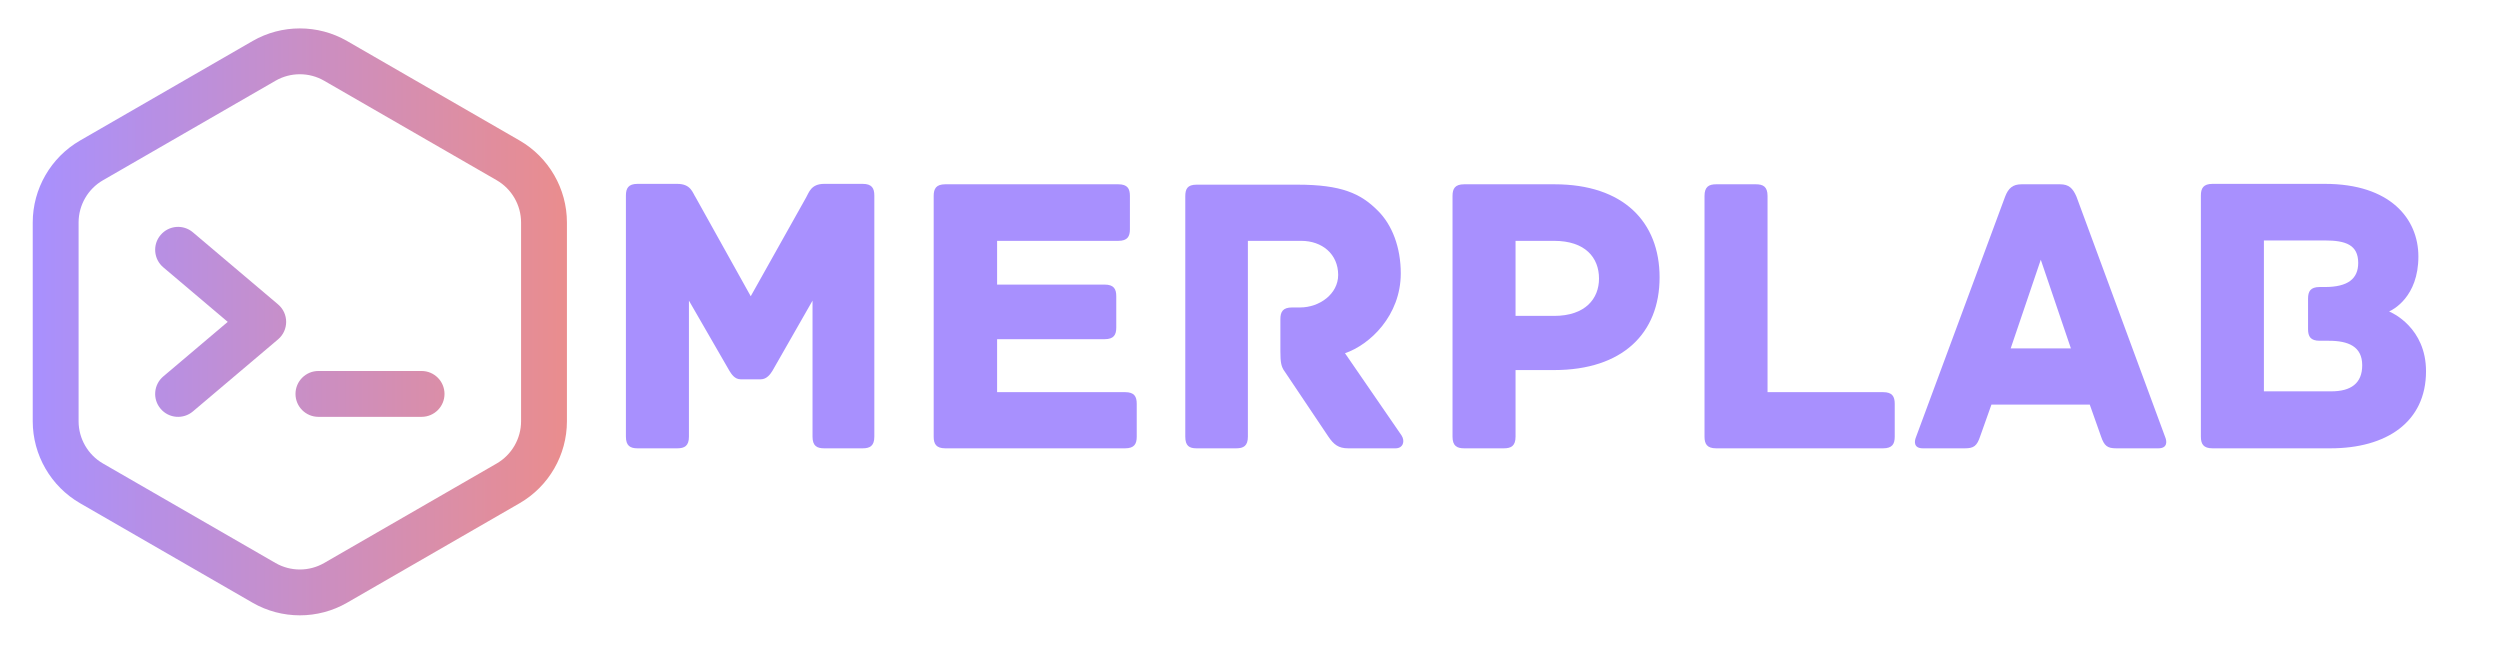
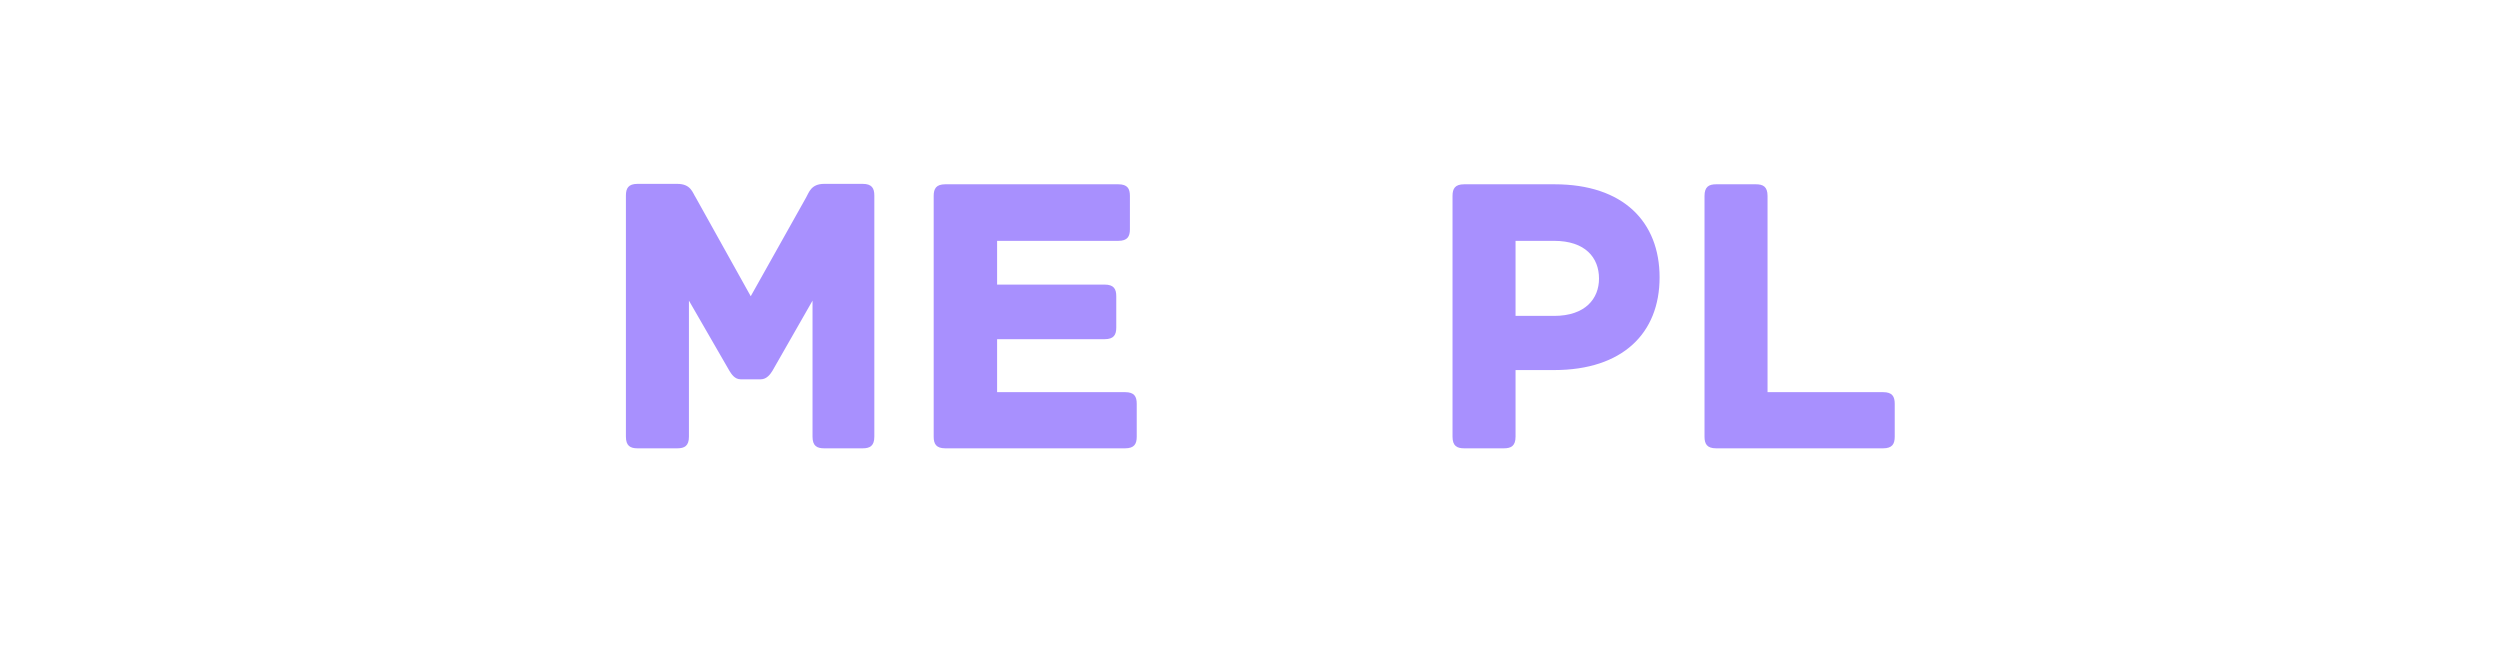
<svg xmlns="http://www.w3.org/2000/svg" width="500" zoomAndPan="magnify" viewBox="0 0 375 97.5" height="130" preserveAspectRatio="xMidYMid meet" version="1.0">
  <defs>
    <g />
    <clipPath id="id1">
      <path d="M 4 4.262 L 86 4.262 L 86 92.301 L 4 92.301 Z M 4 4.262 " clip-rule="nonzero" />
    </clipPath>
    <clipPath id="id2">
-       <path d="M 37.891 90.41 L 12.012 75.484 C 7.633 72.957 4.91 68.25 4.91 63.195 L 4.91 33.367 C 4.91 28.312 7.633 23.602 12.012 21.078 L 37.891 6.152 C 42.262 3.633 47.691 3.633 52.059 6.152 L 77.941 21.078 C 82.32 23.602 85.039 28.312 85.039 33.367 L 85.039 63.195 C 85.039 68.25 82.32 72.957 77.941 75.484 L 52.059 90.41 C 47.691 92.93 42.262 92.93 37.891 90.41 Z M 41.324 12.113 L 15.445 27.039 C 13.191 28.336 11.789 30.762 11.789 33.367 L 11.789 63.195 C 11.789 65.797 13.191 68.223 15.445 69.523 L 41.324 84.449 C 43.578 85.75 46.375 85.75 48.625 84.449 L 74.504 69.523 C 76.758 68.223 78.16 65.797 78.16 63.195 L 78.16 33.367 C 78.16 30.762 76.758 28.336 74.504 27.035 L 48.625 12.113 C 46.375 10.812 43.578 10.812 41.324 12.113 Z M 28.934 61.715 L 41.707 50.906 C 43.332 49.531 43.328 47.027 41.707 45.656 L 28.934 34.848 C 27.484 33.617 25.316 33.801 24.09 35.25 C 22.859 36.699 23.043 38.871 24.492 40.098 L 34.16 48.281 L 24.492 56.465 C 23.043 57.691 22.859 59.863 24.09 61.312 C 25.316 62.766 27.488 62.938 28.934 61.715 Z M 66.676 59.09 C 66.676 57.191 65.137 55.648 63.238 55.648 L 47.762 55.648 C 45.863 55.648 44.324 57.191 44.324 59.09 C 44.324 60.988 45.863 62.527 47.762 62.527 L 63.238 62.527 C 65.137 62.527 66.676 60.988 66.676 59.09 Z M 66.676 59.09 " clip-rule="nonzero" />
-     </clipPath>
+       </clipPath>
    <linearGradient x1="23" gradientTransform="matrix(0.172, 0, 0, -0.172, 0.957, 92.643)" y1="258" x2="489" gradientUnits="userSpaceOnUse" y2="258" id="id3">
      <stop stop-opacity="1" stop-color="rgb(65.9%, 56.499%, 99.599%)" offset="0" />
      <stop stop-opacity="1" stop-color="rgb(66%, 56.494%, 99.426%)" offset="0.008" />
      <stop stop-opacity="1" stop-color="rgb(66.202%, 56.485%, 99.08%)" offset="0.016" />
      <stop stop-opacity="1" stop-color="rgb(66.405%, 56.476%, 98.734%)" offset="0.023" />
      <stop stop-opacity="1" stop-color="rgb(66.608%, 56.467%, 98.387%)" offset="0.031" />
      <stop stop-opacity="1" stop-color="rgb(66.809%, 56.458%, 98.041%)" offset="0.039" />
      <stop stop-opacity="1" stop-color="rgb(67.012%, 56.447%, 97.694%)" offset="0.047" />
      <stop stop-opacity="1" stop-color="rgb(67.213%, 56.438%, 97.35%)" offset="0.055" />
      <stop stop-opacity="1" stop-color="rgb(67.416%, 56.429%, 97.003%)" offset="0.062" />
      <stop stop-opacity="1" stop-color="rgb(67.619%, 56.419%, 96.657%)" offset="0.07" />
      <stop stop-opacity="1" stop-color="rgb(67.821%, 56.41%, 96.31%)" offset="0.078" />
      <stop stop-opacity="1" stop-color="rgb(68.024%, 56.401%, 95.964%)" offset="0.086" />
      <stop stop-opacity="1" stop-color="rgb(68.225%, 56.392%, 95.619%)" offset="0.094" />
      <stop stop-opacity="1" stop-color="rgb(68.428%, 56.381%, 95.273%)" offset="0.102" />
      <stop stop-opacity="1" stop-color="rgb(68.631%, 56.372%, 94.926%)" offset="0.109" />
      <stop stop-opacity="1" stop-color="rgb(68.832%, 56.363%, 94.58%)" offset="0.117" />
      <stop stop-opacity="1" stop-color="rgb(69.035%, 56.354%, 94.234%)" offset="0.125" />
      <stop stop-opacity="1" stop-color="rgb(69.237%, 56.345%, 93.887%)" offset="0.133" />
      <stop stop-opacity="1" stop-color="rgb(69.44%, 56.335%, 93.542%)" offset="0.141" />
      <stop stop-opacity="1" stop-color="rgb(69.643%, 56.326%, 93.196%)" offset="0.148" />
      <stop stop-opacity="1" stop-color="rgb(69.844%, 56.316%, 92.85%)" offset="0.156" />
      <stop stop-opacity="1" stop-color="rgb(70.047%, 56.306%, 92.503%)" offset="0.164" />
      <stop stop-opacity="1" stop-color="rgb(70.248%, 56.297%, 92.157%)" offset="0.172" />
      <stop stop-opacity="1" stop-color="rgb(70.451%, 56.288%, 91.812%)" offset="0.18" />
      <stop stop-opacity="1" stop-color="rgb(70.654%, 56.279%, 91.466%)" offset="0.188" />
      <stop stop-opacity="1" stop-color="rgb(70.856%, 56.27%, 91.119%)" offset="0.195" />
      <stop stop-opacity="1" stop-color="rgb(71.059%, 56.261%, 90.773%)" offset="0.203" />
      <stop stop-opacity="1" stop-color="rgb(71.262%, 56.25%, 90.427%)" offset="0.211" />
      <stop stop-opacity="1" stop-color="rgb(71.463%, 56.241%, 90.082%)" offset="0.219" />
      <stop stop-opacity="1" stop-color="rgb(71.666%, 56.232%, 89.735%)" offset="0.227" />
      <stop stop-opacity="1" stop-color="rgb(71.867%, 56.223%, 89.389%)" offset="0.234" />
      <stop stop-opacity="1" stop-color="rgb(72.07%, 56.213%, 89.043%)" offset="0.242" />
      <stop stop-opacity="1" stop-color="rgb(72.273%, 56.204%, 88.696%)" offset="0.25" />
      <stop stop-opacity="1" stop-color="rgb(72.475%, 56.195%, 88.35%)" offset="0.258" />
      <stop stop-opacity="1" stop-color="rgb(72.678%, 56.184%, 88.005%)" offset="0.266" />
      <stop stop-opacity="1" stop-color="rgb(72.879%, 56.175%, 87.659%)" offset="0.273" />
      <stop stop-opacity="1" stop-color="rgb(73.082%, 56.166%, 87.312%)" offset="0.281" />
      <stop stop-opacity="1" stop-color="rgb(73.285%, 56.157%, 86.966%)" offset="0.289" />
      <stop stop-opacity="1" stop-color="rgb(73.486%, 56.148%, 86.62%)" offset="0.297" />
      <stop stop-opacity="1" stop-color="rgb(73.689%, 56.139%, 86.275%)" offset="0.305" />
      <stop stop-opacity="1" stop-color="rgb(73.891%, 56.129%, 85.928%)" offset="0.312" />
      <stop stop-opacity="1" stop-color="rgb(74.094%, 56.119%, 85.582%)" offset="0.32" />
      <stop stop-opacity="1" stop-color="rgb(74.297%, 56.11%, 85.236%)" offset="0.328" />
      <stop stop-opacity="1" stop-color="rgb(74.498%, 56.1%, 84.889%)" offset="0.336" />
      <stop stop-opacity="1" stop-color="rgb(74.701%, 56.091%, 84.543%)" offset="0.344" />
      <stop stop-opacity="1" stop-color="rgb(74.902%, 56.082%, 84.198%)" offset="0.352" />
      <stop stop-opacity="1" stop-color="rgb(75.105%, 56.073%, 83.852%)" offset="0.359" />
      <stop stop-opacity="1" stop-color="rgb(75.308%, 56.064%, 83.505%)" offset="0.367" />
      <stop stop-opacity="1" stop-color="rgb(75.51%, 56.053%, 83.159%)" offset="0.375" />
      <stop stop-opacity="1" stop-color="rgb(75.713%, 56.044%, 82.812%)" offset="0.383" />
      <stop stop-opacity="1" stop-color="rgb(75.916%, 56.035%, 82.468%)" offset="0.391" />
      <stop stop-opacity="1" stop-color="rgb(76.117%, 56.026%, 82.121%)" offset="0.398" />
      <stop stop-opacity="1" stop-color="rgb(76.32%, 56.017%, 81.775%)" offset="0.406" />
      <stop stop-opacity="1" stop-color="rgb(76.521%, 56.007%, 81.429%)" offset="0.414" />
      <stop stop-opacity="1" stop-color="rgb(76.724%, 55.998%, 81.082%)" offset="0.422" />
      <stop stop-opacity="1" stop-color="rgb(76.927%, 55.988%, 80.736%)" offset="0.43" />
      <stop stop-opacity="1" stop-color="rgb(77.129%, 55.978%, 80.391%)" offset="0.438" />
      <stop stop-opacity="1" stop-color="rgb(77.332%, 55.969%, 80.045%)" offset="0.445" />
      <stop stop-opacity="1" stop-color="rgb(77.533%, 55.96%, 79.698%)" offset="0.453" />
      <stop stop-opacity="1" stop-color="rgb(77.736%, 55.951%, 79.352%)" offset="0.461" />
      <stop stop-opacity="1" stop-color="rgb(77.939%, 55.942%, 79.005%)" offset="0.469" />
      <stop stop-opacity="1" stop-color="rgb(78.14%, 55.933%, 78.661%)" offset="0.477" />
      <stop stop-opacity="1" stop-color="rgb(78.343%, 55.922%, 78.314%)" offset="0.484" />
      <stop stop-opacity="1" stop-color="rgb(78.545%, 55.913%, 77.968%)" offset="0.492" />
      <stop stop-opacity="1" stop-color="rgb(78.748%, 55.904%, 77.621%)" offset="0.5" />
      <stop stop-opacity="1" stop-color="rgb(78.951%, 55.894%, 77.275%)" offset="0.508" />
      <stop stop-opacity="1" stop-color="rgb(79.152%, 55.885%, 76.93%)" offset="0.516" />
      <stop stop-opacity="1" stop-color="rgb(79.355%, 55.876%, 76.584%)" offset="0.523" />
      <stop stop-opacity="1" stop-color="rgb(79.556%, 55.867%, 76.237%)" offset="0.531" />
      <stop stop-opacity="1" stop-color="rgb(79.759%, 55.856%, 75.891%)" offset="0.539" />
      <stop stop-opacity="1" stop-color="rgb(79.962%, 55.847%, 75.545%)" offset="0.547" />
      <stop stop-opacity="1" stop-color="rgb(80.164%, 55.838%, 75.198%)" offset="0.555" />
      <stop stop-opacity="1" stop-color="rgb(80.367%, 55.829%, 74.854%)" offset="0.562" />
      <stop stop-opacity="1" stop-color="rgb(80.568%, 55.82%, 74.507%)" offset="0.57" />
      <stop stop-opacity="1" stop-color="rgb(80.771%, 55.811%, 74.161%)" offset="0.578" />
      <stop stop-opacity="1" stop-color="rgb(80.974%, 55.801%, 73.814%)" offset="0.586" />
      <stop stop-opacity="1" stop-color="rgb(81.175%, 55.791%, 73.468%)" offset="0.594" />
      <stop stop-opacity="1" stop-color="rgb(81.378%, 55.782%, 73.123%)" offset="0.602" />
      <stop stop-opacity="1" stop-color="rgb(81.581%, 55.772%, 72.777%)" offset="0.609" />
      <stop stop-opacity="1" stop-color="rgb(81.783%, 55.763%, 72.43%)" offset="0.617" />
      <stop stop-opacity="1" stop-color="rgb(81.985%, 55.754%, 72.084%)" offset="0.625" />
      <stop stop-opacity="1" stop-color="rgb(82.187%, 55.745%, 71.738%)" offset="0.633" />
      <stop stop-opacity="1" stop-color="rgb(82.39%, 55.736%, 71.391%)" offset="0.641" />
      <stop stop-opacity="1" stop-color="rgb(82.593%, 55.725%, 71.046%)" offset="0.648" />
      <stop stop-opacity="1" stop-color="rgb(82.794%, 55.716%, 70.7%)" offset="0.656" />
      <stop stop-opacity="1" stop-color="rgb(82.997%, 55.707%, 70.354%)" offset="0.664" />
      <stop stop-opacity="1" stop-color="rgb(83.199%, 55.698%, 70.007%)" offset="0.672" />
      <stop stop-opacity="1" stop-color="rgb(83.401%, 55.688%, 69.661%)" offset="0.68" />
      <stop stop-opacity="1" stop-color="rgb(83.604%, 55.679%, 69.316%)" offset="0.688" />
      <stop stop-opacity="1" stop-color="rgb(83.806%, 55.67%, 68.97%)" offset="0.695" />
      <stop stop-opacity="1" stop-color="rgb(84.009%, 55.659%, 68.623%)" offset="0.703" />
      <stop stop-opacity="1" stop-color="rgb(84.21%, 55.65%, 68.277%)" offset="0.711" />
      <stop stop-opacity="1" stop-color="rgb(84.413%, 55.641%, 67.931%)" offset="0.719" />
      <stop stop-opacity="1" stop-color="rgb(84.616%, 55.632%, 67.584%)" offset="0.727" />
      <stop stop-opacity="1" stop-color="rgb(84.818%, 55.623%, 67.239%)" offset="0.734" />
      <stop stop-opacity="1" stop-color="rgb(85.02%, 55.614%, 66.893%)" offset="0.742" />
      <stop stop-opacity="1" stop-color="rgb(85.222%, 55.605%, 66.547%)" offset="0.75" />
      <stop stop-opacity="1" stop-color="rgb(85.425%, 55.594%, 66.2%)" offset="0.758" />
      <stop stop-opacity="1" stop-color="rgb(85.628%, 55.585%, 65.854%)" offset="0.766" />
      <stop stop-opacity="1" stop-color="rgb(85.829%, 55.576%, 65.509%)" offset="0.773" />
      <stop stop-opacity="1" stop-color="rgb(86.032%, 55.566%, 65.163%)" offset="0.781" />
      <stop stop-opacity="1" stop-color="rgb(86.235%, 55.557%, 64.816%)" offset="0.789" />
      <stop stop-opacity="1" stop-color="rgb(86.436%, 55.548%, 64.47%)" offset="0.797" />
      <stop stop-opacity="1" stop-color="rgb(86.639%, 55.539%, 64.124%)" offset="0.805" />
      <stop stop-opacity="1" stop-color="rgb(86.841%, 55.528%, 63.777%)" offset="0.812" />
      <stop stop-opacity="1" stop-color="rgb(87.044%, 55.519%, 63.432%)" offset="0.82" />
      <stop stop-opacity="1" stop-color="rgb(87.247%, 55.51%, 63.086%)" offset="0.828" />
      <stop stop-opacity="1" stop-color="rgb(87.448%, 55.501%, 62.74%)" offset="0.836" />
      <stop stop-opacity="1" stop-color="rgb(87.651%, 55.492%, 62.393%)" offset="0.844" />
      <stop stop-opacity="1" stop-color="rgb(87.852%, 55.482%, 62.047%)" offset="0.852" />
      <stop stop-opacity="1" stop-color="rgb(88.055%, 55.473%, 61.702%)" offset="0.859" />
      <stop stop-opacity="1" stop-color="rgb(88.258%, 55.463%, 61.356%)" offset="0.867" />
      <stop stop-opacity="1" stop-color="rgb(88.46%, 55.453%, 61.009%)" offset="0.875" />
      <stop stop-opacity="1" stop-color="rgb(88.663%, 55.444%, 60.663%)" offset="0.883" />
      <stop stop-opacity="1" stop-color="rgb(88.864%, 55.435%, 60.316%)" offset="0.891" />
      <stop stop-opacity="1" stop-color="rgb(89.067%, 55.426%, 59.972%)" offset="0.898" />
      <stop stop-opacity="1" stop-color="rgb(89.27%, 55.417%, 59.625%)" offset="0.906" />
      <stop stop-opacity="1" stop-color="rgb(89.471%, 55.406%, 59.279%)" offset="0.914" />
      <stop stop-opacity="1" stop-color="rgb(89.674%, 55.397%, 58.932%)" offset="0.922" />
      <stop stop-opacity="1" stop-color="rgb(89.876%, 55.388%, 58.586%)" offset="0.93" />
      <stop stop-opacity="1" stop-color="rgb(90.079%, 55.379%, 58.24%)" offset="0.938" />
      <stop stop-opacity="1" stop-color="rgb(90.282%, 55.37%, 57.895%)" offset="0.945" />
      <stop stop-opacity="1" stop-color="rgb(90.483%, 55.36%, 57.549%)" offset="0.953" />
      <stop stop-opacity="1" stop-color="rgb(90.686%, 55.351%, 57.202%)" offset="0.961" />
      <stop stop-opacity="1" stop-color="rgb(90.889%, 55.341%, 56.856%)" offset="0.969" />
      <stop stop-opacity="1" stop-color="rgb(91.09%, 55.331%, 56.509%)" offset="0.977" />
      <stop stop-opacity="1" stop-color="rgb(91.293%, 55.322%, 56.165%)" offset="0.984" />
      <stop stop-opacity="1" stop-color="rgb(91.495%, 55.313%, 55.818%)" offset="0.992" />
      <stop stop-opacity="1" stop-color="rgb(91.698%, 55.304%, 55.472%)" offset="1" />
    </linearGradient>
  </defs>
  <g clip-path="url(#id1)">
    <g clip-path="url(#id2)">
      <path fill="url(#id3)" d="M 4.91 92.301 L 4.91 4.262 L 85.039 4.262 L 85.039 92.301 Z M 4.91 92.301 " fill-rule="nonzero" />
    </g>
  </g>
  <g fill="#a890fe" fill-opacity="1">
    <g transform="translate(89.434, 67.248)">
      <g>
        <path d="M 39.969 -39.668 L 34.188 -39.668 C 32.203 -39.668 31.902 -38.344 31.48 -37.621 L 23.176 -22.812 L 14.926 -37.621 C 14.445 -38.344 14.207 -39.668 12.16 -39.668 L 6.199 -39.668 C 4.816 -39.668 4.453 -39.004 4.453 -37.922 L 4.453 -1.746 C 4.453 -0.359 5.117 0 6.199 0 L 12.16 0 C 13.242 0 13.906 -0.359 13.906 -1.746 L 13.906 -22.152 L 19.984 -11.617 C 20.285 -11.137 20.766 -10.352 21.668 -10.352 L 24.68 -10.352 C 25.582 -10.352 26.125 -11.137 26.426 -11.617 L 32.445 -22.152 L 32.445 -1.746 C 32.445 -0.359 33.105 0 34.188 0 L 39.969 0 C 41.051 0 41.715 -0.359 41.715 -1.746 L 41.715 -37.922 C 41.715 -39.004 41.352 -39.668 39.969 -39.668 Z M 39.969 -39.668 " />
      </g>
    </g>
  </g>
  <g fill="#a890fe" fill-opacity="1">
    <g transform="translate(135.6, 67.248)">
      <g>
        <path d="M 33.164 -8.426 L 13.965 -8.426 L 13.965 -16.371 L 30.098 -16.371 C 31.48 -16.371 31.84 -17.035 31.84 -18.117 L 31.84 -22.812 C 31.84 -23.895 31.48 -24.559 30.098 -24.559 L 13.965 -24.559 L 13.965 -31.121 L 32.145 -31.121 C 33.527 -31.121 33.887 -31.781 33.887 -32.863 L 33.887 -37.859 C 33.887 -38.945 33.527 -39.605 32.145 -39.605 L 6.199 -39.605 C 4.816 -39.605 4.453 -38.945 4.453 -37.859 L 4.453 -1.746 C 4.453 -0.664 4.816 0 6.199 0 L 33.164 0 C 34.551 0 34.91 -0.664 34.91 -1.746 L 34.91 -6.68 C 34.91 -7.766 34.551 -8.426 33.164 -8.426 Z M 33.164 -8.426 " />
      </g>
    </g>
  </g>
  <g fill="#a890fe" fill-opacity="1">
    <g transform="translate(173.339, 67.248)">
      <g>
-         <path d="M 36.898 -1.926 L 28.41 -14.266 C 32.145 -15.531 36.777 -19.922 36.777 -26.242 C 36.777 -30.098 35.512 -33.527 33.285 -35.695 C 30.758 -38.223 27.867 -39.547 21.309 -39.547 L 6.141 -39.547 C 4.754 -39.547 4.453 -38.883 4.453 -37.801 L 4.453 -1.746 C 4.453 -0.359 5.055 0 6.141 0 L 12.098 0 C 13.184 0 13.844 -0.359 13.844 -1.746 L 13.844 -31.121 L 21.852 -31.121 C 24.98 -31.121 27.387 -29.133 27.387 -26.004 C 27.387 -23.176 24.617 -21.129 21.668 -21.129 L 20.465 -21.129 C 19.082 -21.129 18.719 -20.465 18.719 -19.383 L 18.719 -14.566 C 18.719 -12.883 18.84 -12.219 19.383 -11.496 L 25.883 -1.805 C 26.727 -0.543 27.449 0 28.891 0 L 35.996 0 C 37.137 0 37.441 -1.082 36.898 -1.926 Z M 36.898 -1.926 " />
-       </g>
+         </g>
    </g>
  </g>
  <g fill="#a890fe" fill-opacity="1">
    <g transform="translate(213.426, 67.248)">
      <g>
-         <path d="M 19.742 -39.605 L 6.199 -39.605 C 4.816 -39.605 4.453 -38.945 4.453 -37.859 L 4.453 -1.746 C 4.453 -0.359 5.117 0 6.199 0 L 12.16 0 C 13.242 0 13.906 -0.359 13.906 -1.746 L 13.906 -11.738 L 19.684 -11.738 C 29.977 -11.738 35.512 -17.273 35.512 -25.641 C 35.512 -33.949 30.098 -39.605 19.742 -39.605 Z M 19.684 -19.863 L 13.906 -19.863 L 13.906 -31.121 L 19.684 -31.121 C 24.379 -31.121 26.426 -28.59 26.426 -25.461 C 26.426 -22.453 24.379 -19.863 19.684 -19.863 Z M 19.684 -19.863 " />
+         <path d="M 19.742 -39.605 L 6.199 -39.605 C 4.816 -39.605 4.453 -38.945 4.453 -37.859 L 4.453 -1.746 C 4.453 -0.359 5.117 0 6.199 0 L 12.16 0 C 13.242 0 13.906 -0.359 13.906 -1.746 L 13.906 -11.738 L 19.684 -11.738 C 29.977 -11.738 35.512 -17.273 35.512 -25.641 C 35.512 -33.949 30.098 -39.605 19.742 -39.605 M 19.684 -19.863 L 13.906 -19.863 L 13.906 -31.121 L 19.684 -31.121 C 24.379 -31.121 26.426 -28.59 26.426 -25.461 C 26.426 -22.453 24.379 -19.863 19.684 -19.863 Z M 19.684 -19.863 " />
      </g>
    </g>
  </g>
  <g fill="#a890fe" fill-opacity="1">
    <g transform="translate(251.225, 67.248)">
      <g>
        <path d="M 31.238 -8.426 L 13.906 -8.426 L 13.906 -37.859 C 13.906 -39.246 13.242 -39.605 12.16 -39.605 L 6.199 -39.605 C 5.117 -39.605 4.453 -39.246 4.453 -37.859 L 4.453 -1.746 C 4.453 -0.664 4.816 0 6.199 0 L 31.238 0 C 32.625 0 32.984 -0.664 32.984 -1.746 L 32.984 -6.68 C 32.984 -7.766 32.625 -8.426 31.238 -8.426 Z M 31.238 -8.426 " />
      </g>
    </g>
  </g>
  <g fill="#a890fe" fill-opacity="1">
    <g transform="translate(286.255, 67.248)">
      <g>
-         <path d="M 38.523 -1.684 L 25.219 -37.742 C 24.68 -39.004 24.078 -39.605 22.754 -39.605 L 16.973 -39.605 C 15.648 -39.605 14.988 -39.004 14.508 -37.742 L 1.145 -1.684 C 0.844 -0.965 0.844 0 2.168 0 L 8.488 0 C 9.812 0 10.293 -0.359 10.773 -1.805 L 12.461 -6.562 L 27.207 -6.562 L 28.891 -1.805 C 29.375 -0.359 29.855 0 31.18 0 L 37.5 0 C 38.824 0 38.824 -0.965 38.523 -1.684 Z M 19.863 -28.289 L 24.379 -14.988 L 15.348 -14.988 Z M 19.863 -28.289 " />
-       </g>
+         </g>
    </g>
  </g>
  <g fill="#a890fe" fill-opacity="1">
    <g transform="translate(325.68, 67.248)">
      <g>
-         <path d="M 32.684 -20.527 C 33.227 -20.766 37.078 -22.691 37.078 -28.773 C 37.078 -34.43 32.863 -39.668 23.055 -39.668 L 6.199 -39.668 C 4.816 -39.668 4.453 -39.004 4.453 -37.922 L 4.453 -1.746 C 4.453 -0.664 4.816 0 6.199 0 L 23.895 0 C 32.262 0 38.223 -3.914 38.223 -11.559 C 38.223 -18.059 33.164 -20.344 32.684 -20.527 Z M 24.016 -8.547 L 13.906 -8.547 L 13.906 -31.18 L 23.055 -31.18 C 26.184 -31.18 28.051 -30.516 28.051 -27.809 C 28.051 -25.461 26.543 -24.195 23.055 -24.195 L 22.27 -24.195 C 20.887 -24.195 20.527 -23.535 20.527 -22.453 L 20.527 -17.879 C 20.527 -16.793 20.887 -16.133 22.27 -16.133 L 23.656 -16.133 C 26.543 -16.133 28.652 -15.289 28.652 -12.461 C 28.652 -9.75 26.965 -8.547 24.016 -8.547 Z M 24.016 -8.547 " />
-       </g>
+         </g>
    </g>
  </g>
</svg>